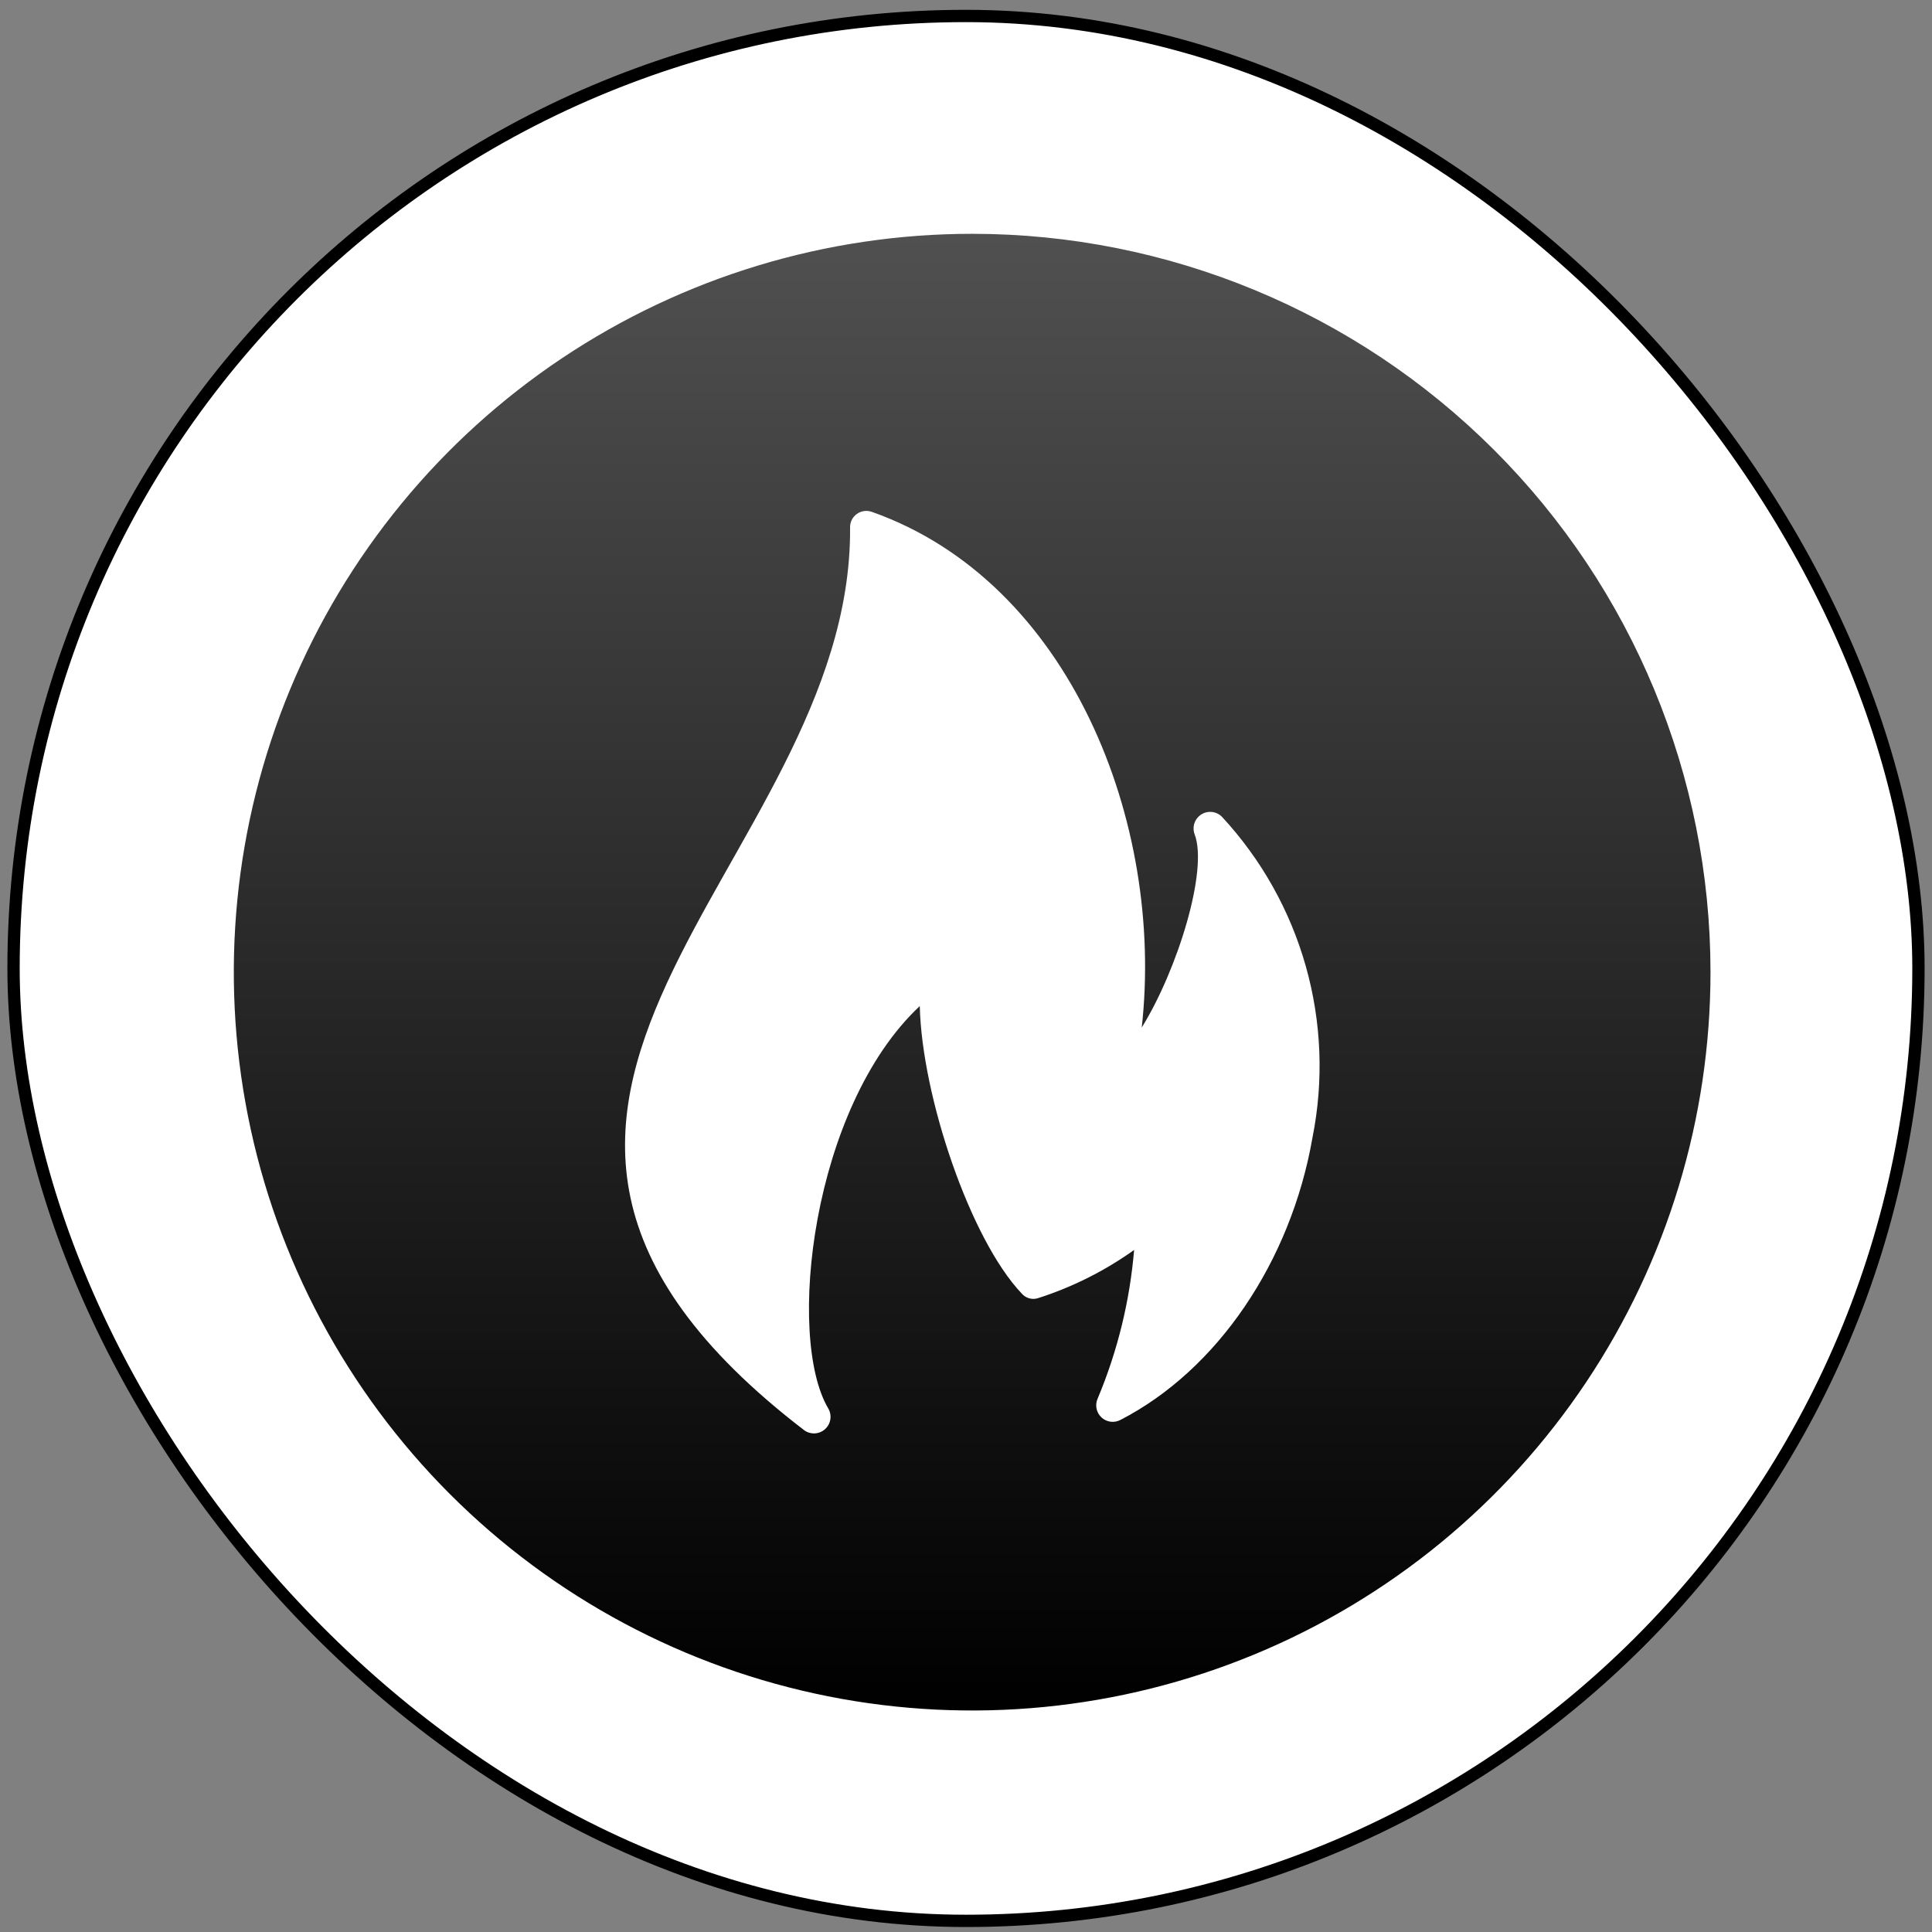
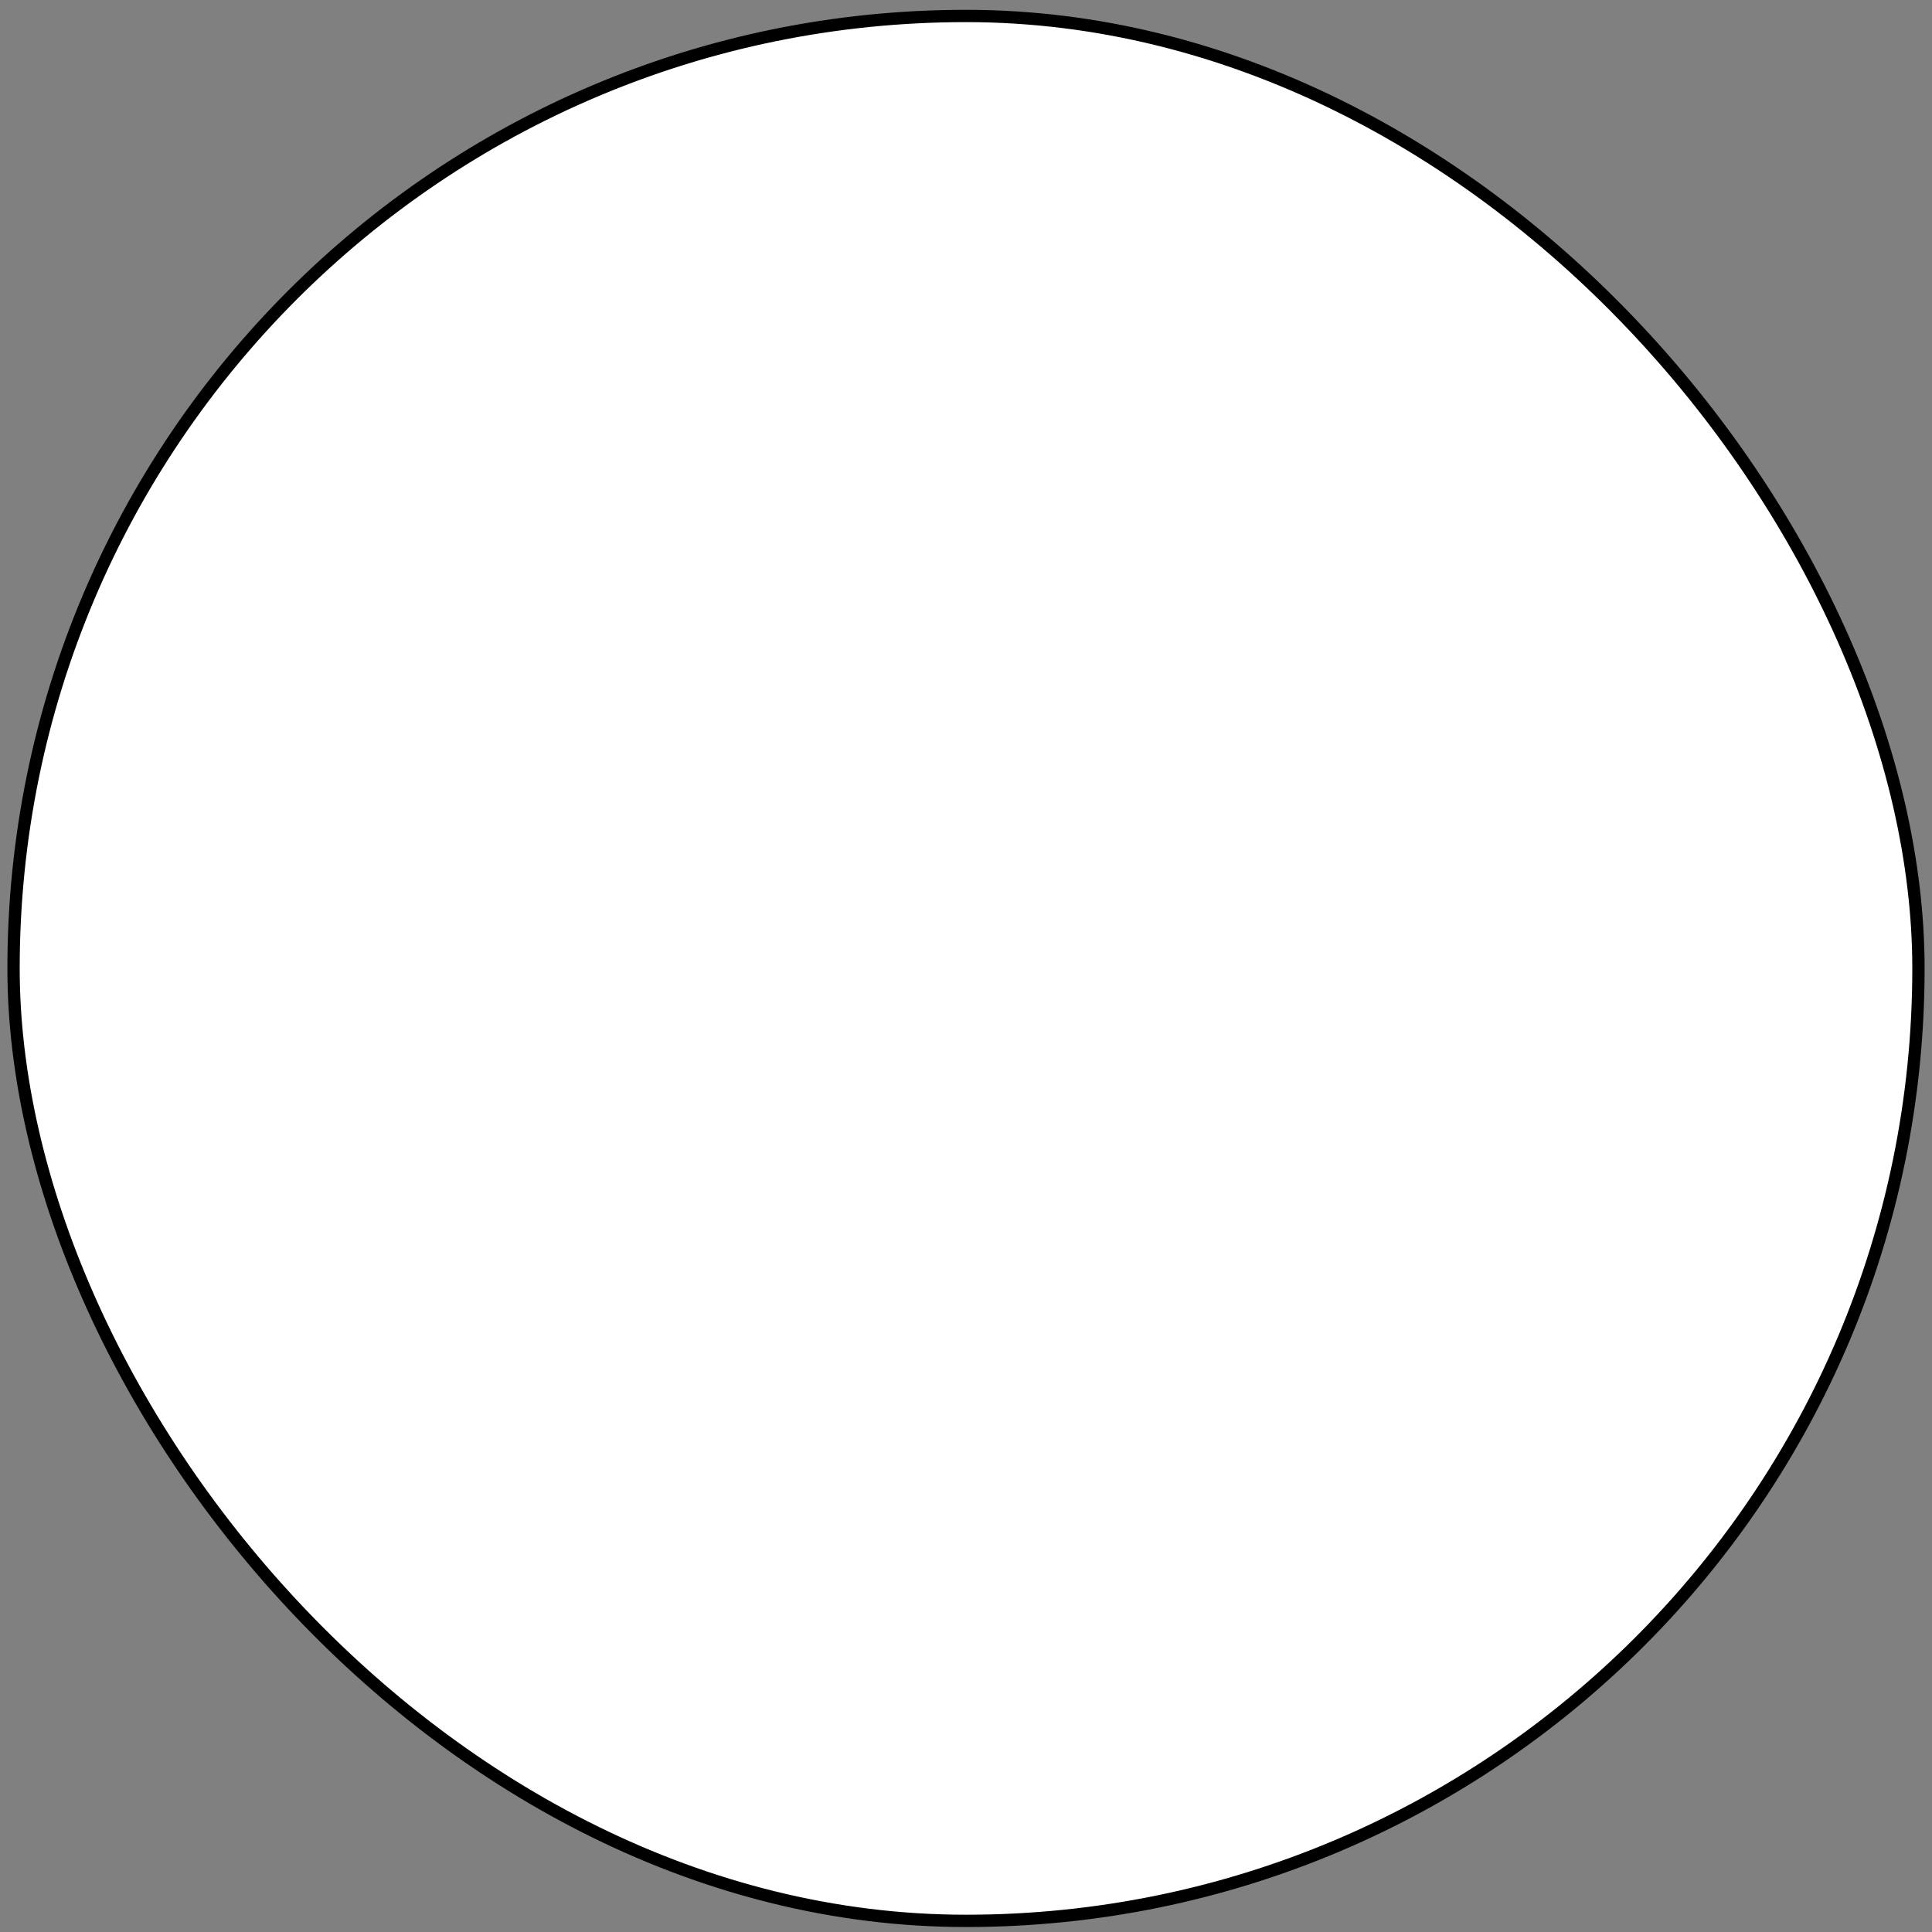
<svg xmlns="http://www.w3.org/2000/svg" width="157" height="157" viewBox="0 0 157 157" fill="none">
  <rect x="0" y="0" width="157" height="157" fill="#808080" stroke="none" />
  <rect x="1.101" y="1.298" width="154.798" height="154.798" rx="77.399" fill="white" />
  <rect x="1.101" y="1.298" width="154.798" height="154.798" rx="77.399" stroke="black" />
  <g clip-path="url(#clip0_1566_2679)">
-     <path d="M79 19C67.133 19 55.533 22.519 45.666 29.112C35.799 35.705 28.108 45.075 23.567 56.039C19.026 67.003 17.838 79.067 20.153 90.705C22.468 102.344 28.183 113.035 36.574 121.426C44.965 129.818 55.656 135.532 67.295 137.847C78.933 140.162 90.998 138.974 101.961 134.433C112.925 129.892 122.295 122.201 128.888 112.334C135.481 102.467 139 90.867 139 79C138.998 63.088 132.676 47.828 121.424 36.576C110.172 25.324 94.912 19.002 79 19ZM106.656 92.444C104.894 102.55 98.912 111.344 91.037 115.394C90.79 115.521 90.509 115.569 90.233 115.53C89.958 115.49 89.701 115.366 89.499 115.175C89.297 114.983 89.16 114.733 89.106 114.46C89.053 114.187 89.085 113.904 89.2 113.65C90.813 109.805 91.812 105.73 92.162 101.575C89.776 103.279 87.138 104.602 84.344 105.494C84.112 105.567 83.865 105.57 83.631 105.503C83.398 105.436 83.189 105.303 83.031 105.119C78.85 100.731 74.912 89.088 74.744 81.756C65.95 89.987 63.869 108.7 67.319 114.475C67.469 114.741 67.523 115.051 67.474 115.353C67.425 115.654 67.275 115.93 67.048 116.135C66.821 116.34 66.531 116.462 66.226 116.48C65.921 116.499 65.619 116.413 65.369 116.238C30.456 89.463 69.25 70.525 69.081 42.906C69.07 42.689 69.112 42.473 69.205 42.276C69.297 42.079 69.437 41.908 69.611 41.779C69.786 41.649 69.99 41.564 70.204 41.532C70.419 41.499 70.639 41.521 70.844 41.594C86.95 47.275 94.638 66.869 92.781 83.5C95.688 78.812 98.2 70.694 97.075 67.787C96.969 67.498 96.966 67.181 97.066 66.889C97.165 66.597 97.362 66.348 97.623 66.183C97.884 66.019 98.193 65.949 98.499 65.985C98.806 66.021 99.091 66.161 99.306 66.381C102.505 69.835 104.838 73.998 106.116 78.528C107.394 83.059 107.579 87.828 106.656 92.444Z" fill="url(#paint0_linear_1566_2679)" />
-   </g>
+     </g>
  <defs>
    <linearGradient id="paint0_linear_1566_2679" x1="79" y1="139" x2="79" y2="19" gradientUnits="userSpaceOnUse">
      <stop />
      <stop offset="1" stop-color="#505050" />
    </linearGradient>
    <clipPath id="clip0_1566_2679">
-       <rect width="120" height="120" fill="white" transform="translate(19 19)" />
-     </clipPath>
+       </clipPath>
  </defs>
</svg>